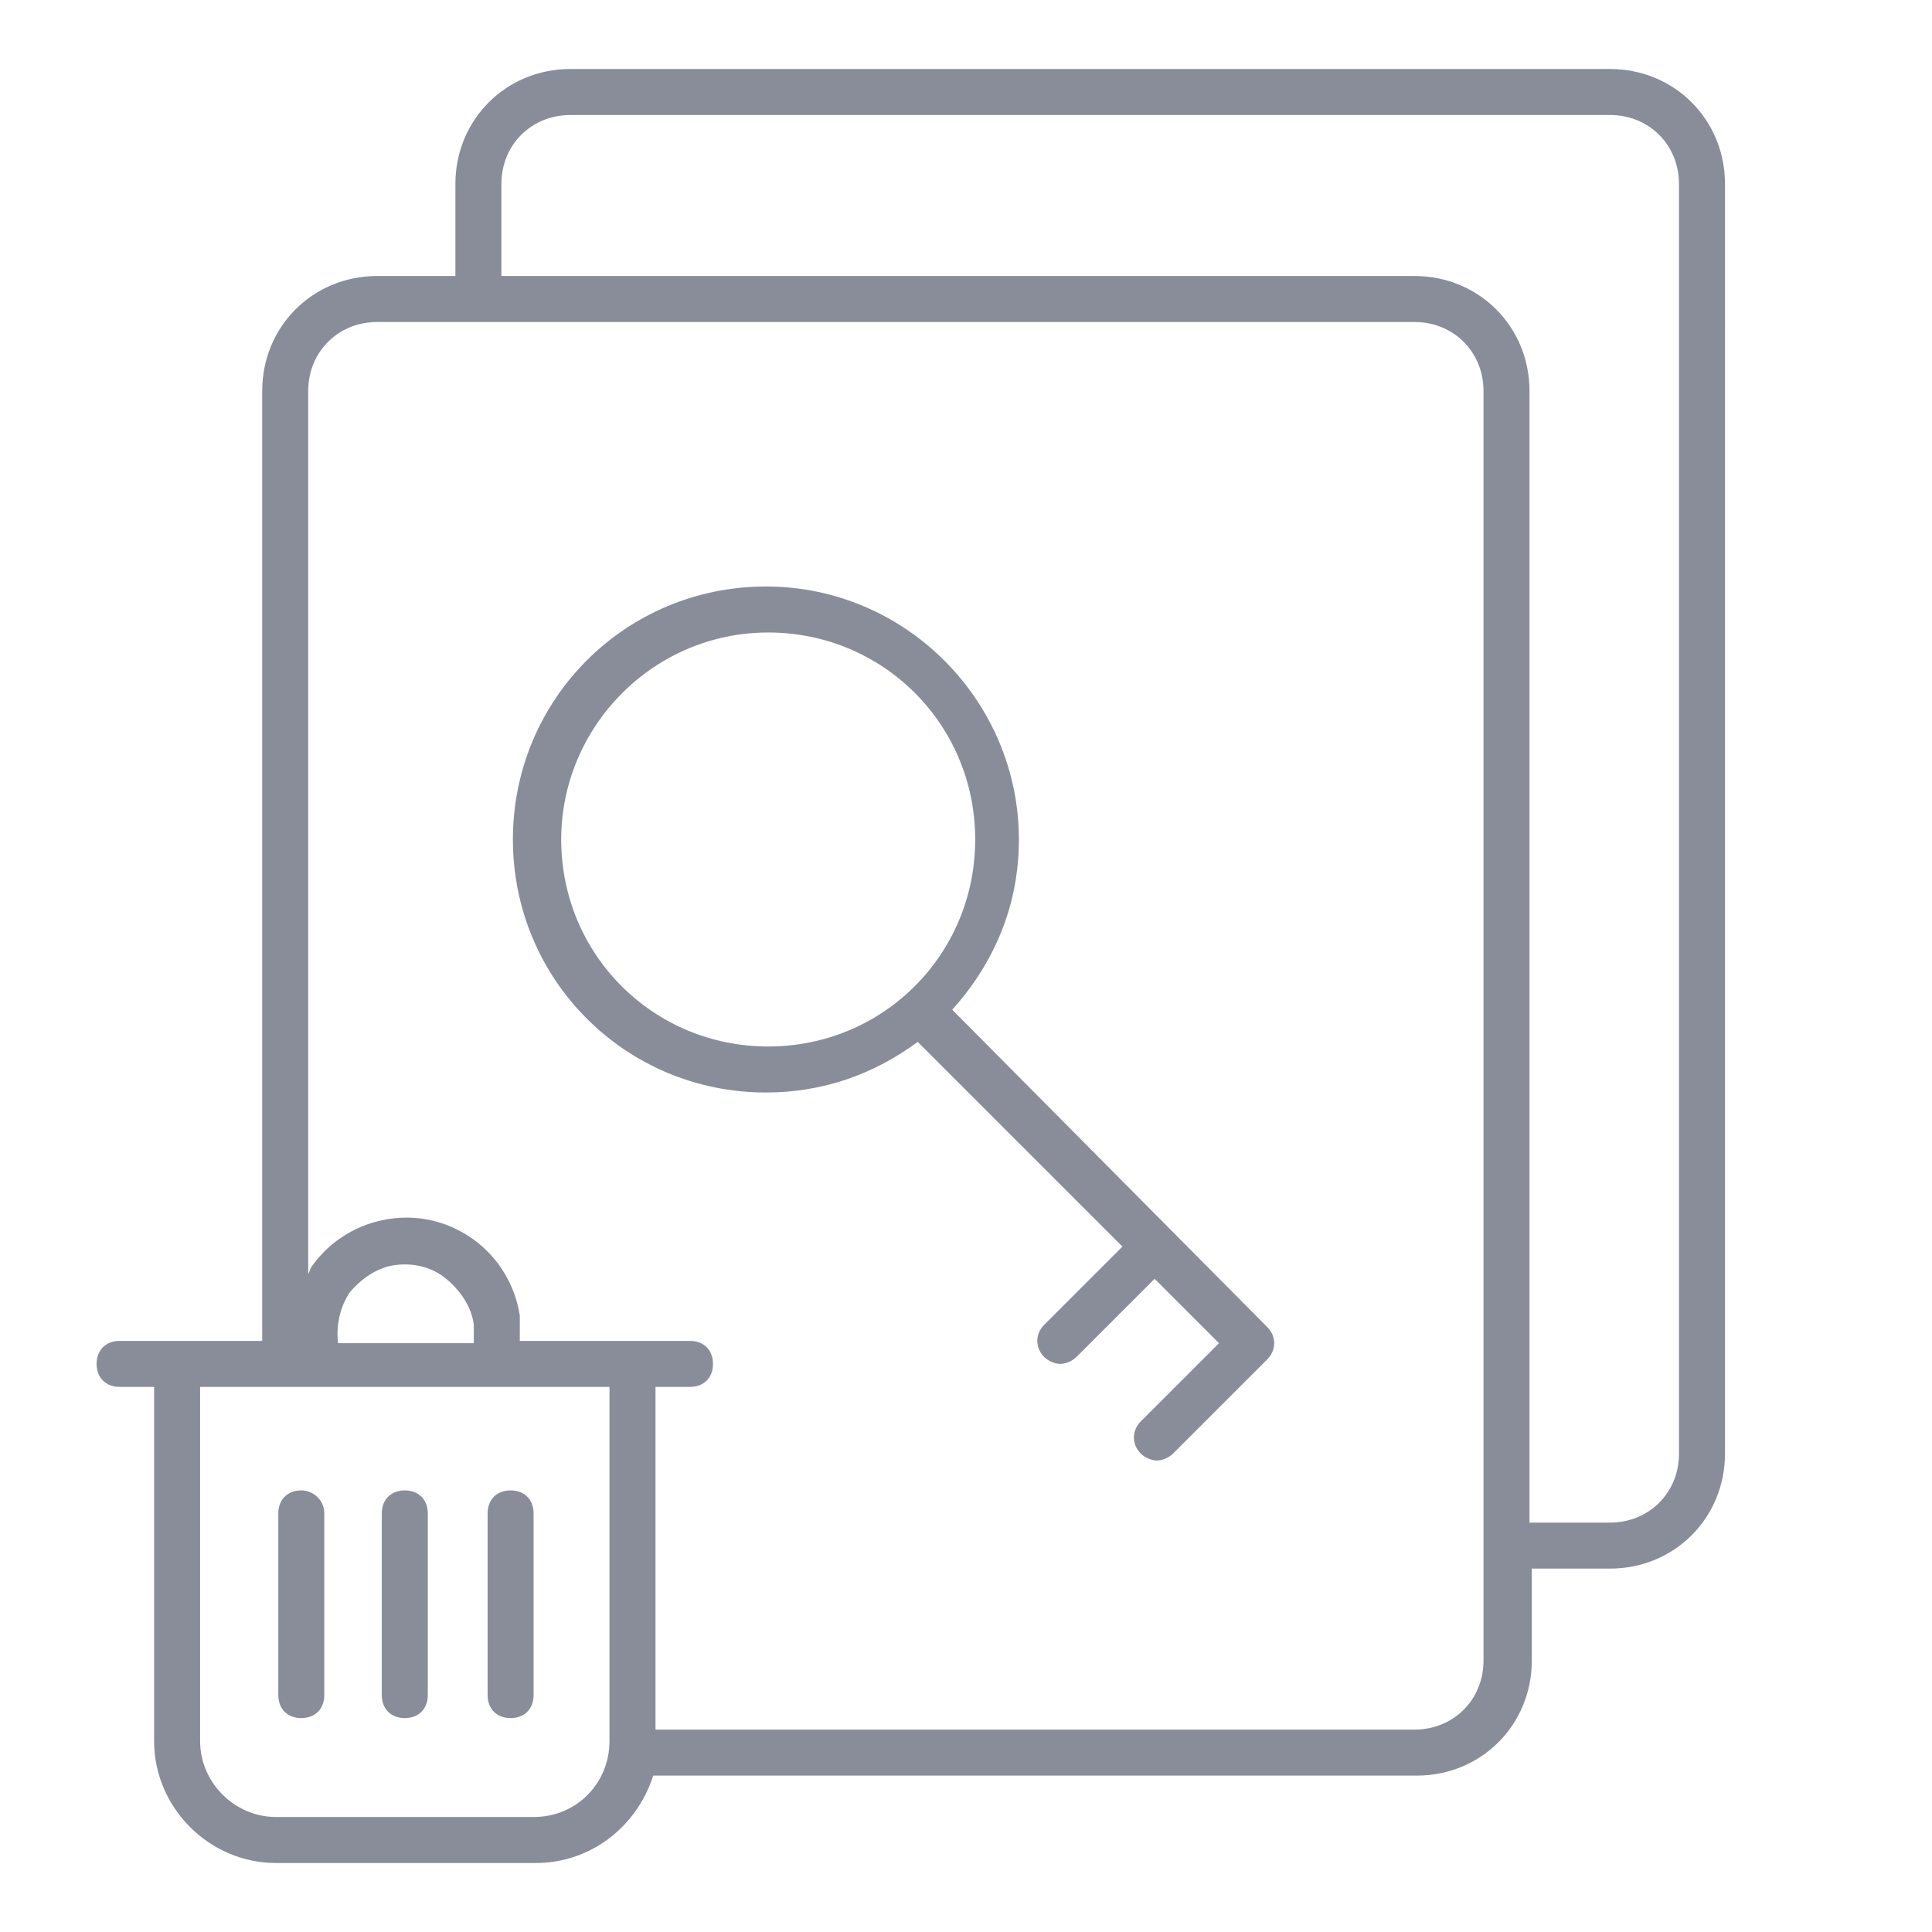
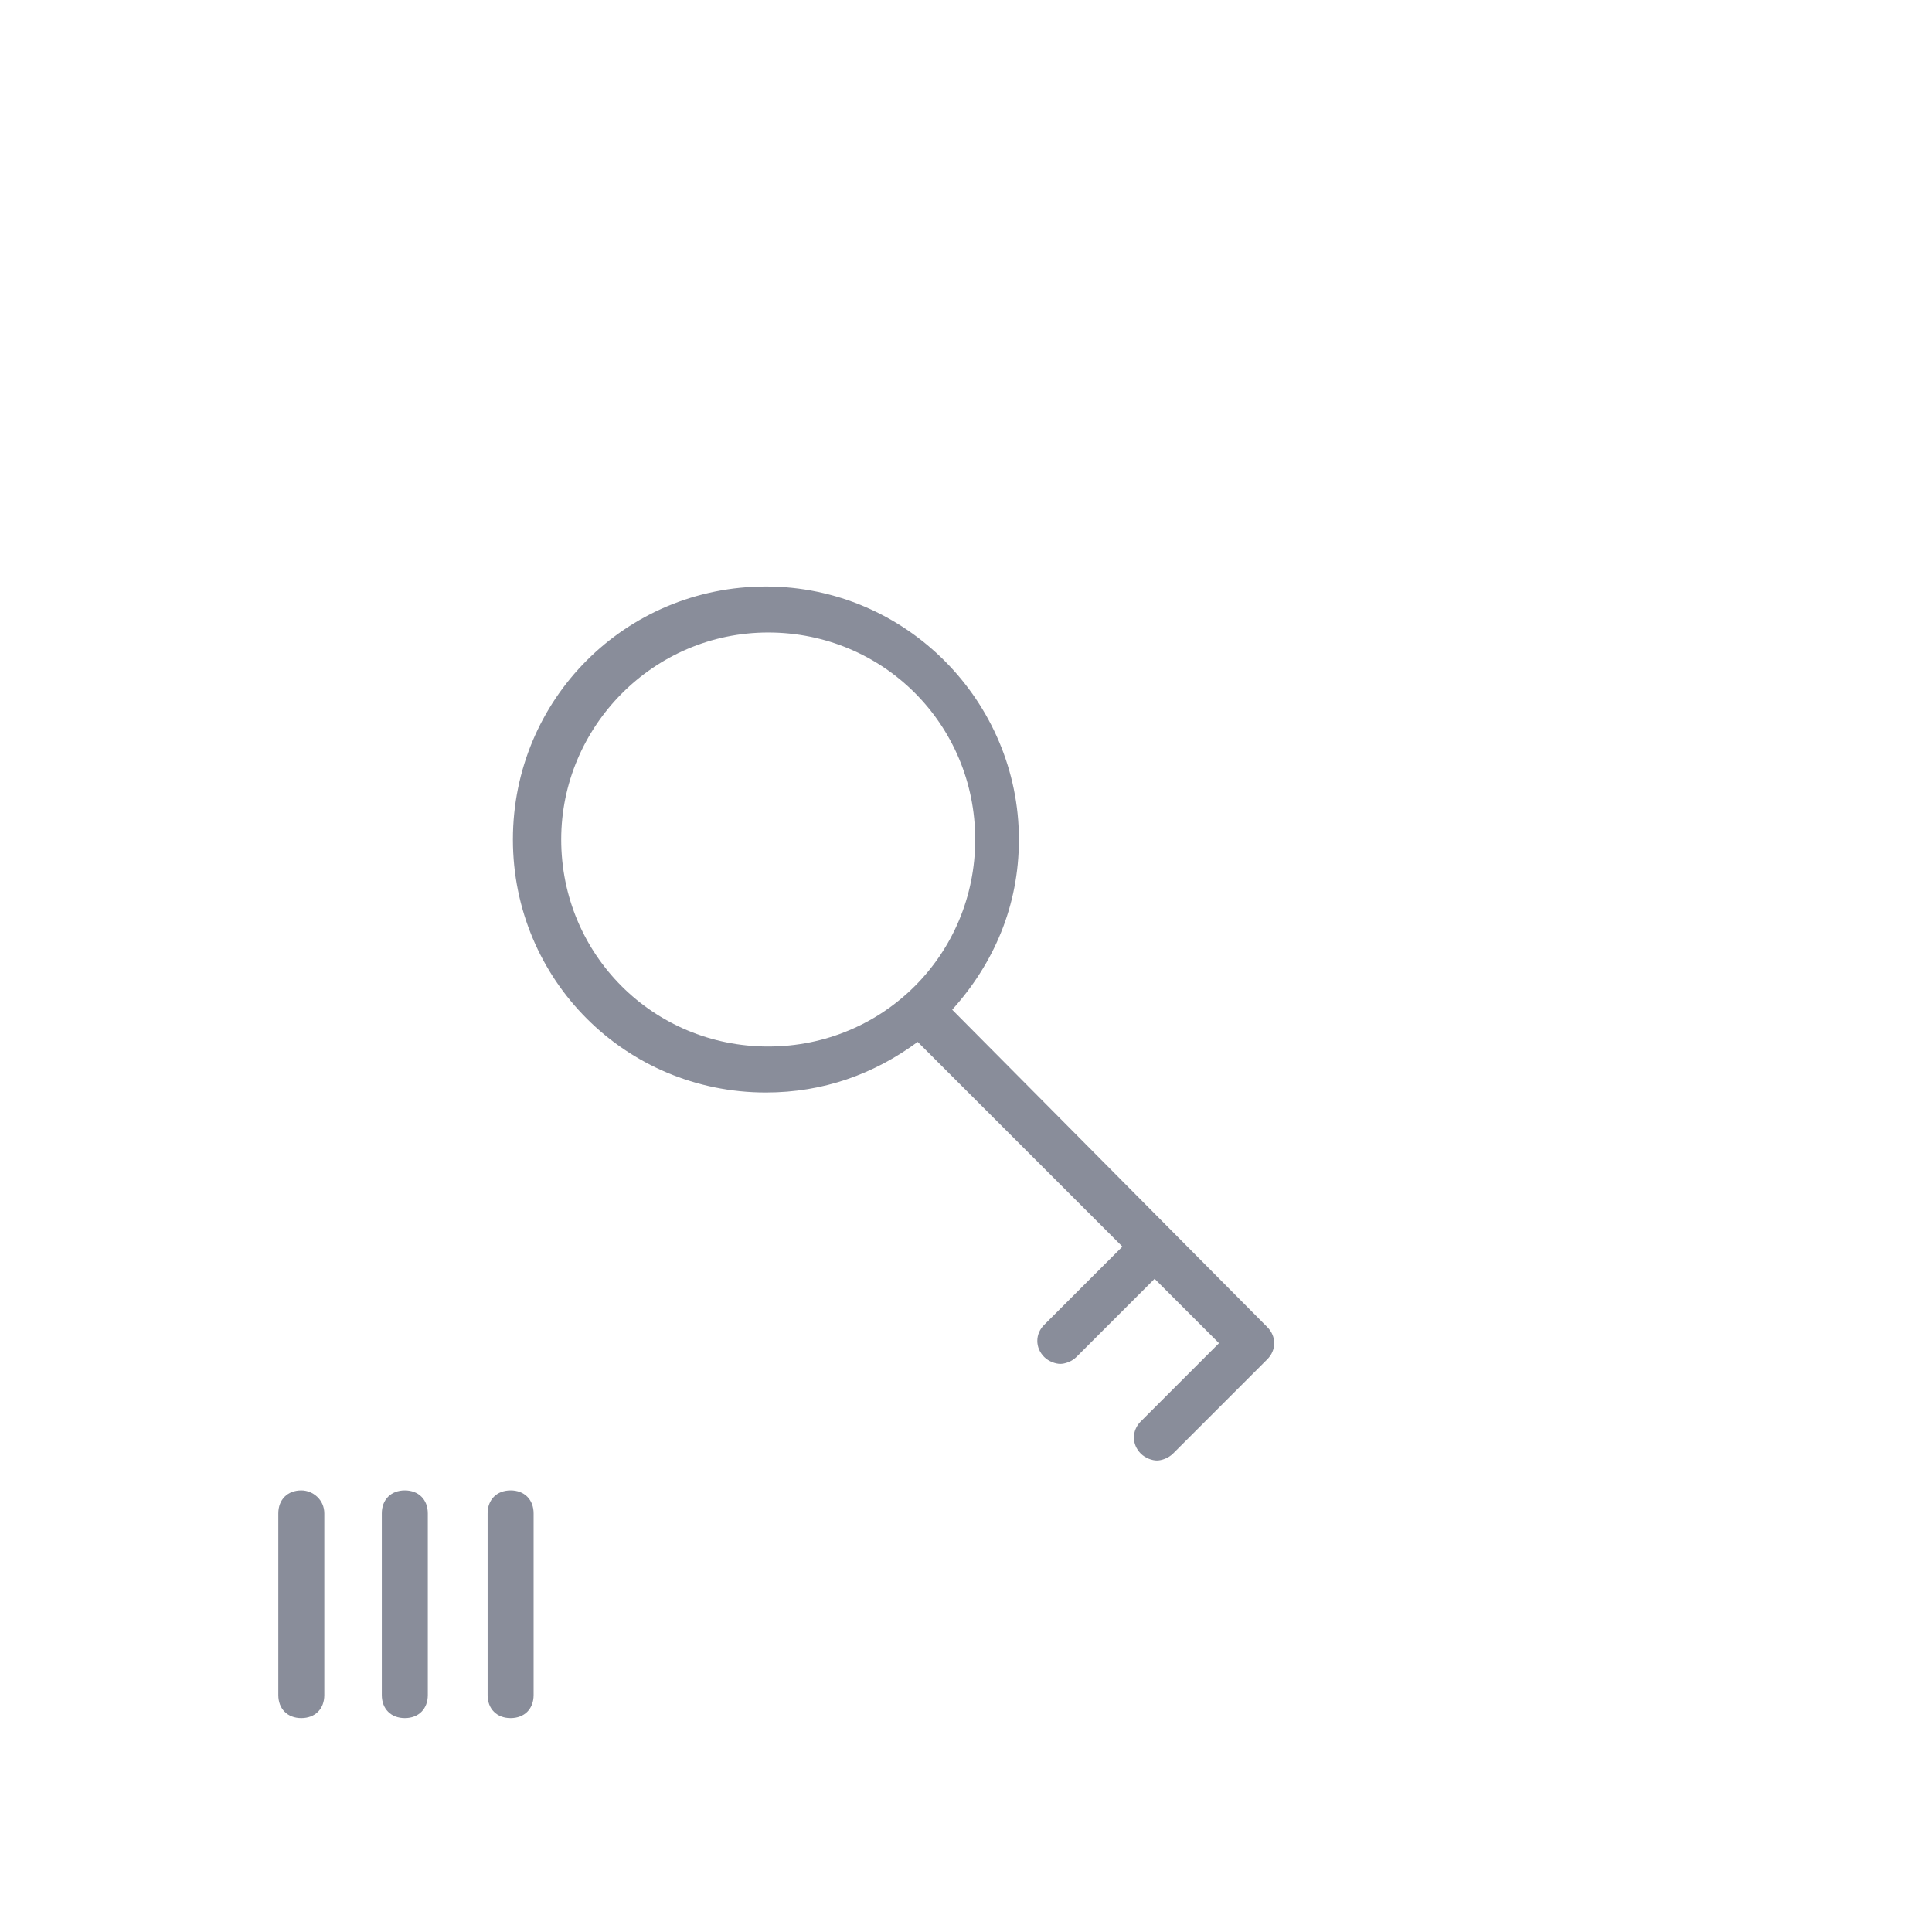
<svg xmlns="http://www.w3.org/2000/svg" version="1.1" id="Layer_1" x="0" y="0" viewBox="0 0 84 84" xml:space="preserve">
  <style>.st0{fill:#898d9a}</style>
-   <path class="st0" d="M70 3H24.8c-2.8 0-5 2.2-5 5v4h-3.4c-2.8 0-5 2.2-5 5v41.3H5.2c-.6 0-1 .4-1 1s.4 1 1 1h1.5v15.4c0 2.9 2.4 5.3 5.3 5.3h11.3c2.4 0 4.4-1.6 5.1-3.8h33.2c2.8 0 5-2.2 5-5v-4H70c2.8 0 5-2.2 5-5V8c0-2.8-2.2-5-5-5zM15.2 56.2c.5-.6 1.2-1.1 2-1.2.8-.1 1.6.1 2.2.6.6.5 1.1 1.2 1.2 2v.8h-5.9c-.1-.8.1-1.6.5-2.2zm8 22.8H12c-1.8 0-3.3-1.5-3.3-3.3V60.3h17.8v15.4c0 1.8-1.4 3.3-3.3 3.3zm41.3-6.8c0 1.7-1.3 3-3 3h-33V60.3H30c.6 0 1-.4 1-1s-.4-1-1-1h-7.4v-1.1c-.2-1.3-.9-2.5-2-3.3-1.1-.8-2.4-1.1-3.7-.9-1.3.2-2.5.9-3.3 2-.1.1-.1.2-.2.4V17c0-1.7 1.3-3 3-3h45.1c1.7 0 3 1.3 3 3v55.2zm8.5-9c0 1.7-1.3 3-3 3h-3.5V17c0-2.8-2.2-5-5-5H21.8V8c0-1.7 1.3-3 3-3H70c1.7 0 3 1.3 3 3v55.2z" />
  <path class="st0" d="M13.1 64.8c-.6 0-1 .4-1 1v7.9c0 .6.4 1 1 1s1-.4 1-1v-7.9c0-.6-.5-1-1-1zm4.5 0c-.6 0-1 .4-1 1v7.9c0 .6.4 1 1 1s1-.4 1-1v-7.9c0-.6-.4-1-1-1zm4.6 0c-.6 0-1 .4-1 1v7.9c0 .6.4 1 1 1s1-.4 1-1v-7.9c0-.6-.4-1-1-1zm19.2-20.9c1.8-2 2.9-4.5 2.9-7.4 0-6-4.9-11-11-11s-11 4.9-11 11 4.9 11 11 11c2.5 0 4.7-.8 6.6-2.2l8.9 8.9-3.4 3.4c-.4.4-.4 1 0 1.4.2.2.5.3.7.3s.5-.1.7-.3l3.4-3.4 2.8 2.8-3.4 3.4c-.4.4-.4 1 0 1.4.2.2.5.3.7.3s.5-.1.7-.3l4.1-4.1c.4-.4.4-1 0-1.4L41.4 43.9zm-17-7.4c0-4.9 4-9 9-9s9 4 9 9-4 9-9 9-9-4-9-9z" />
</svg>